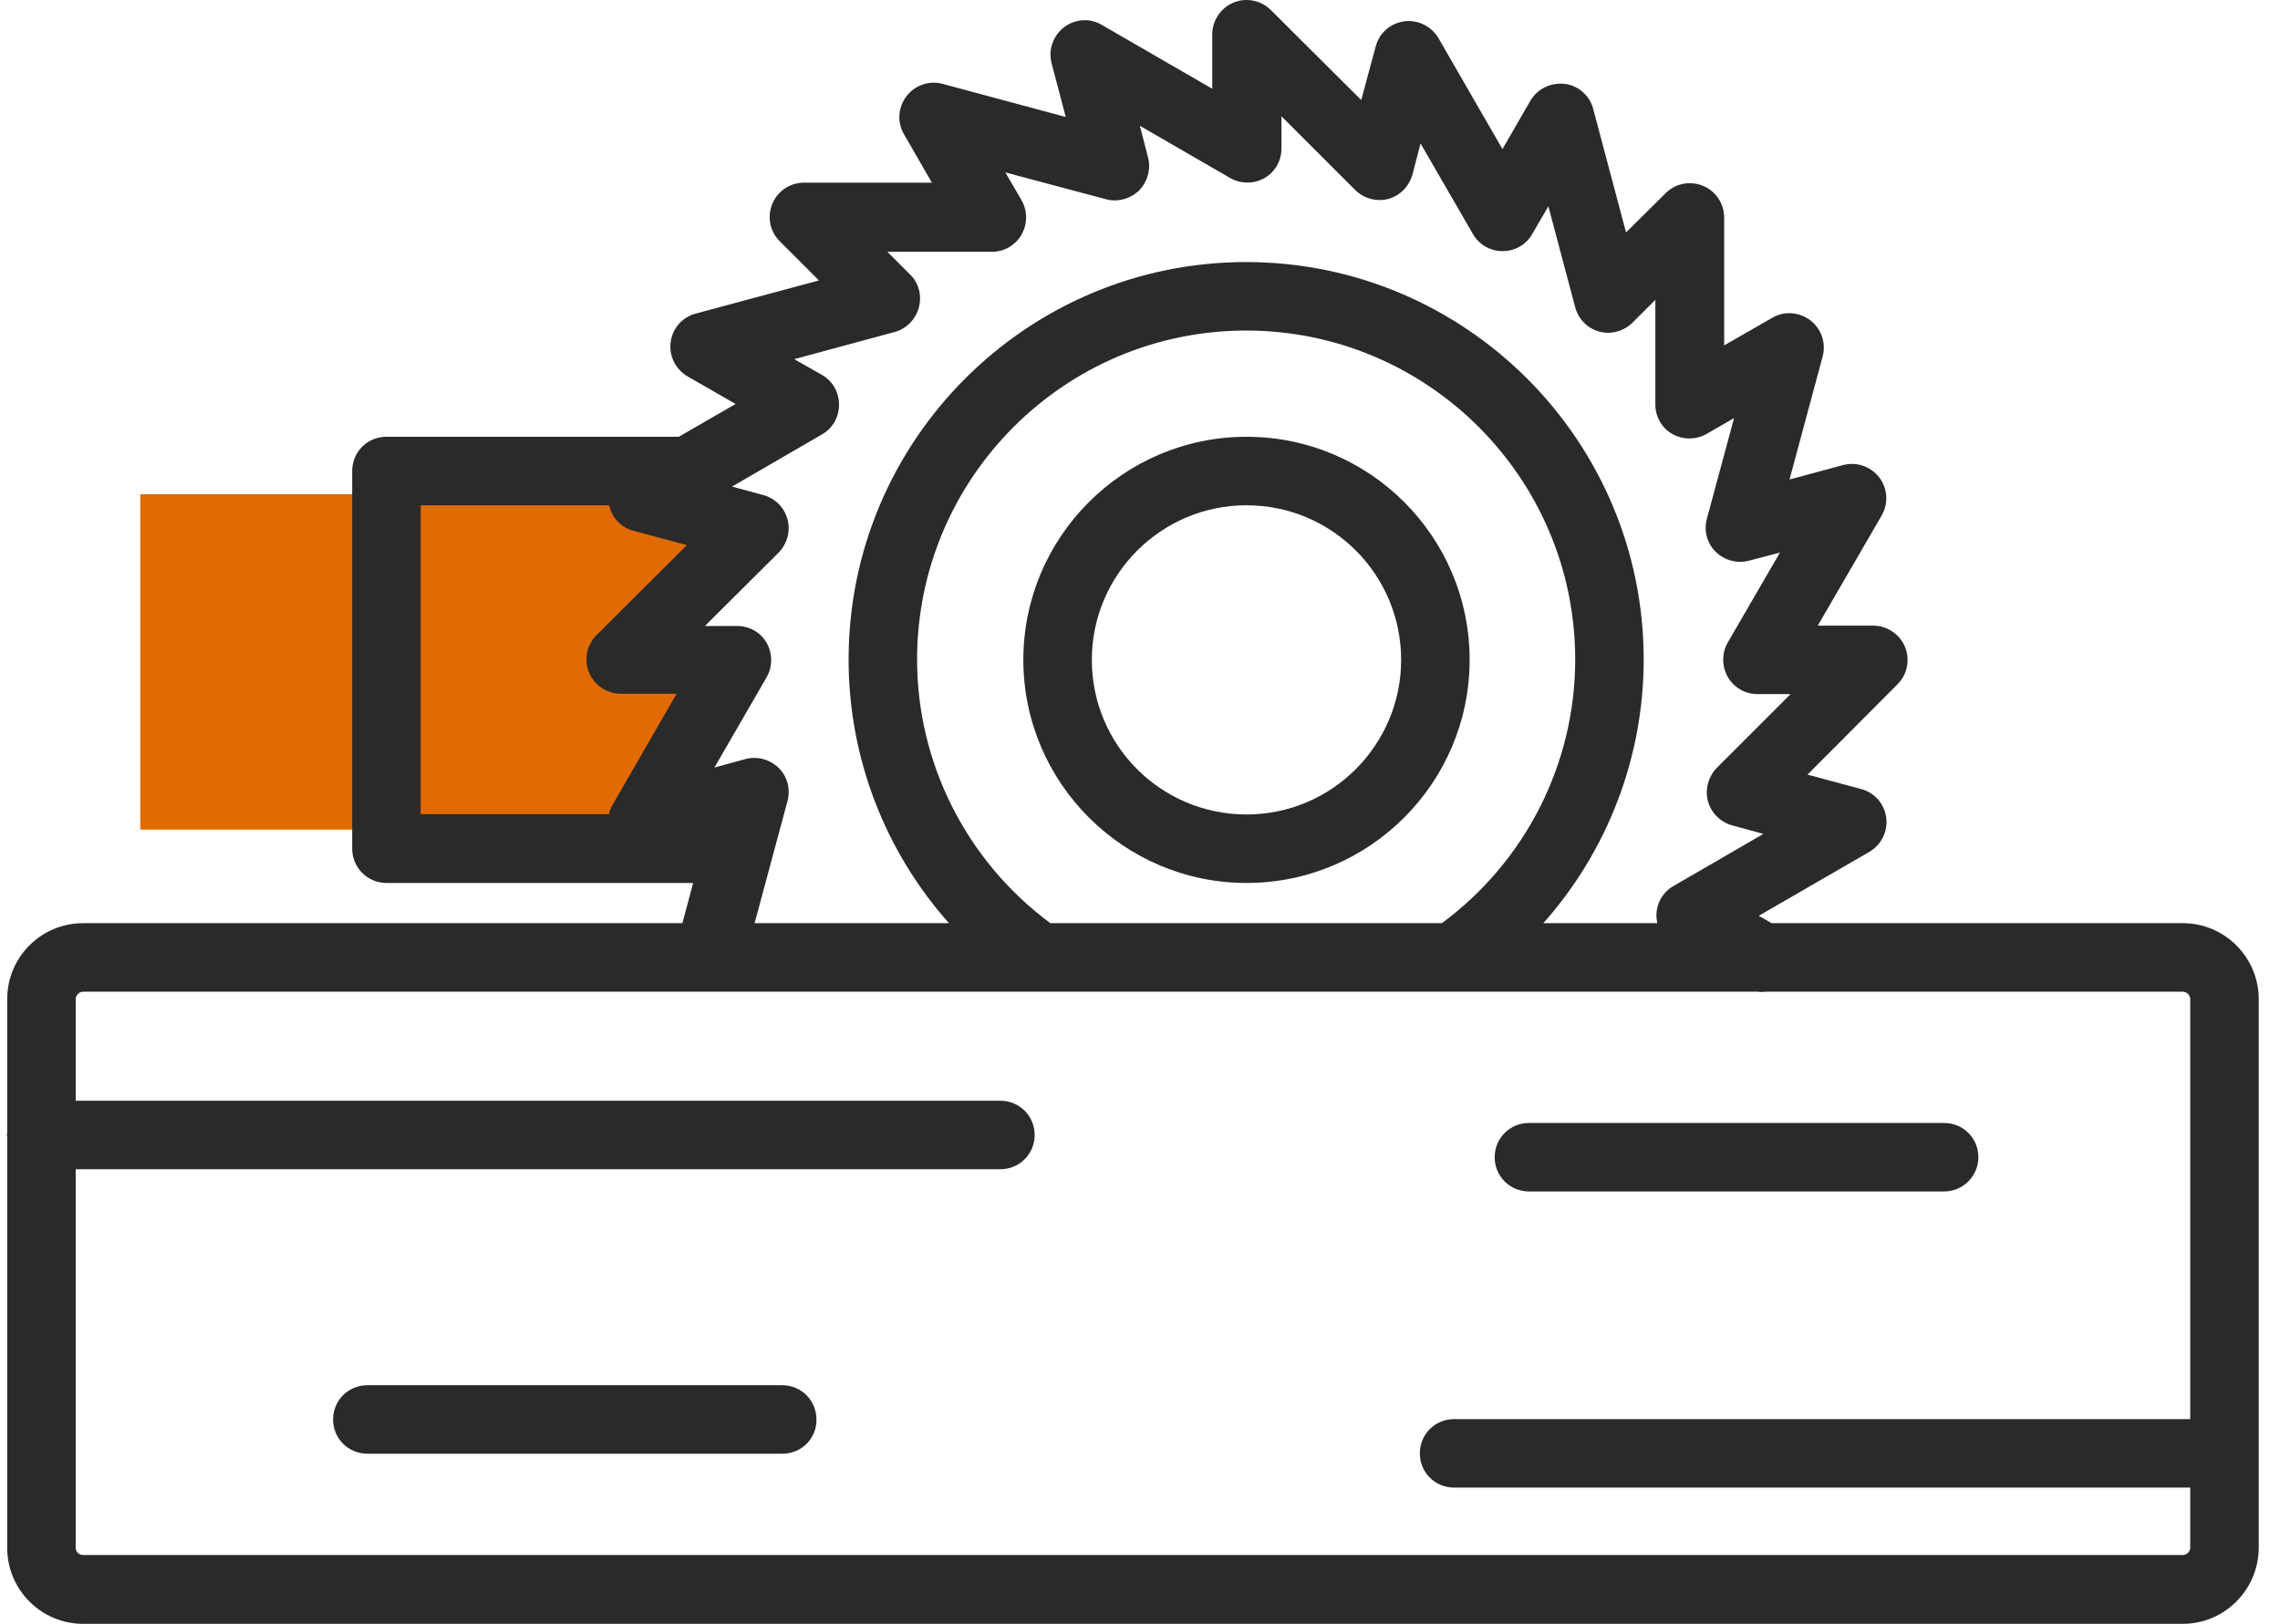
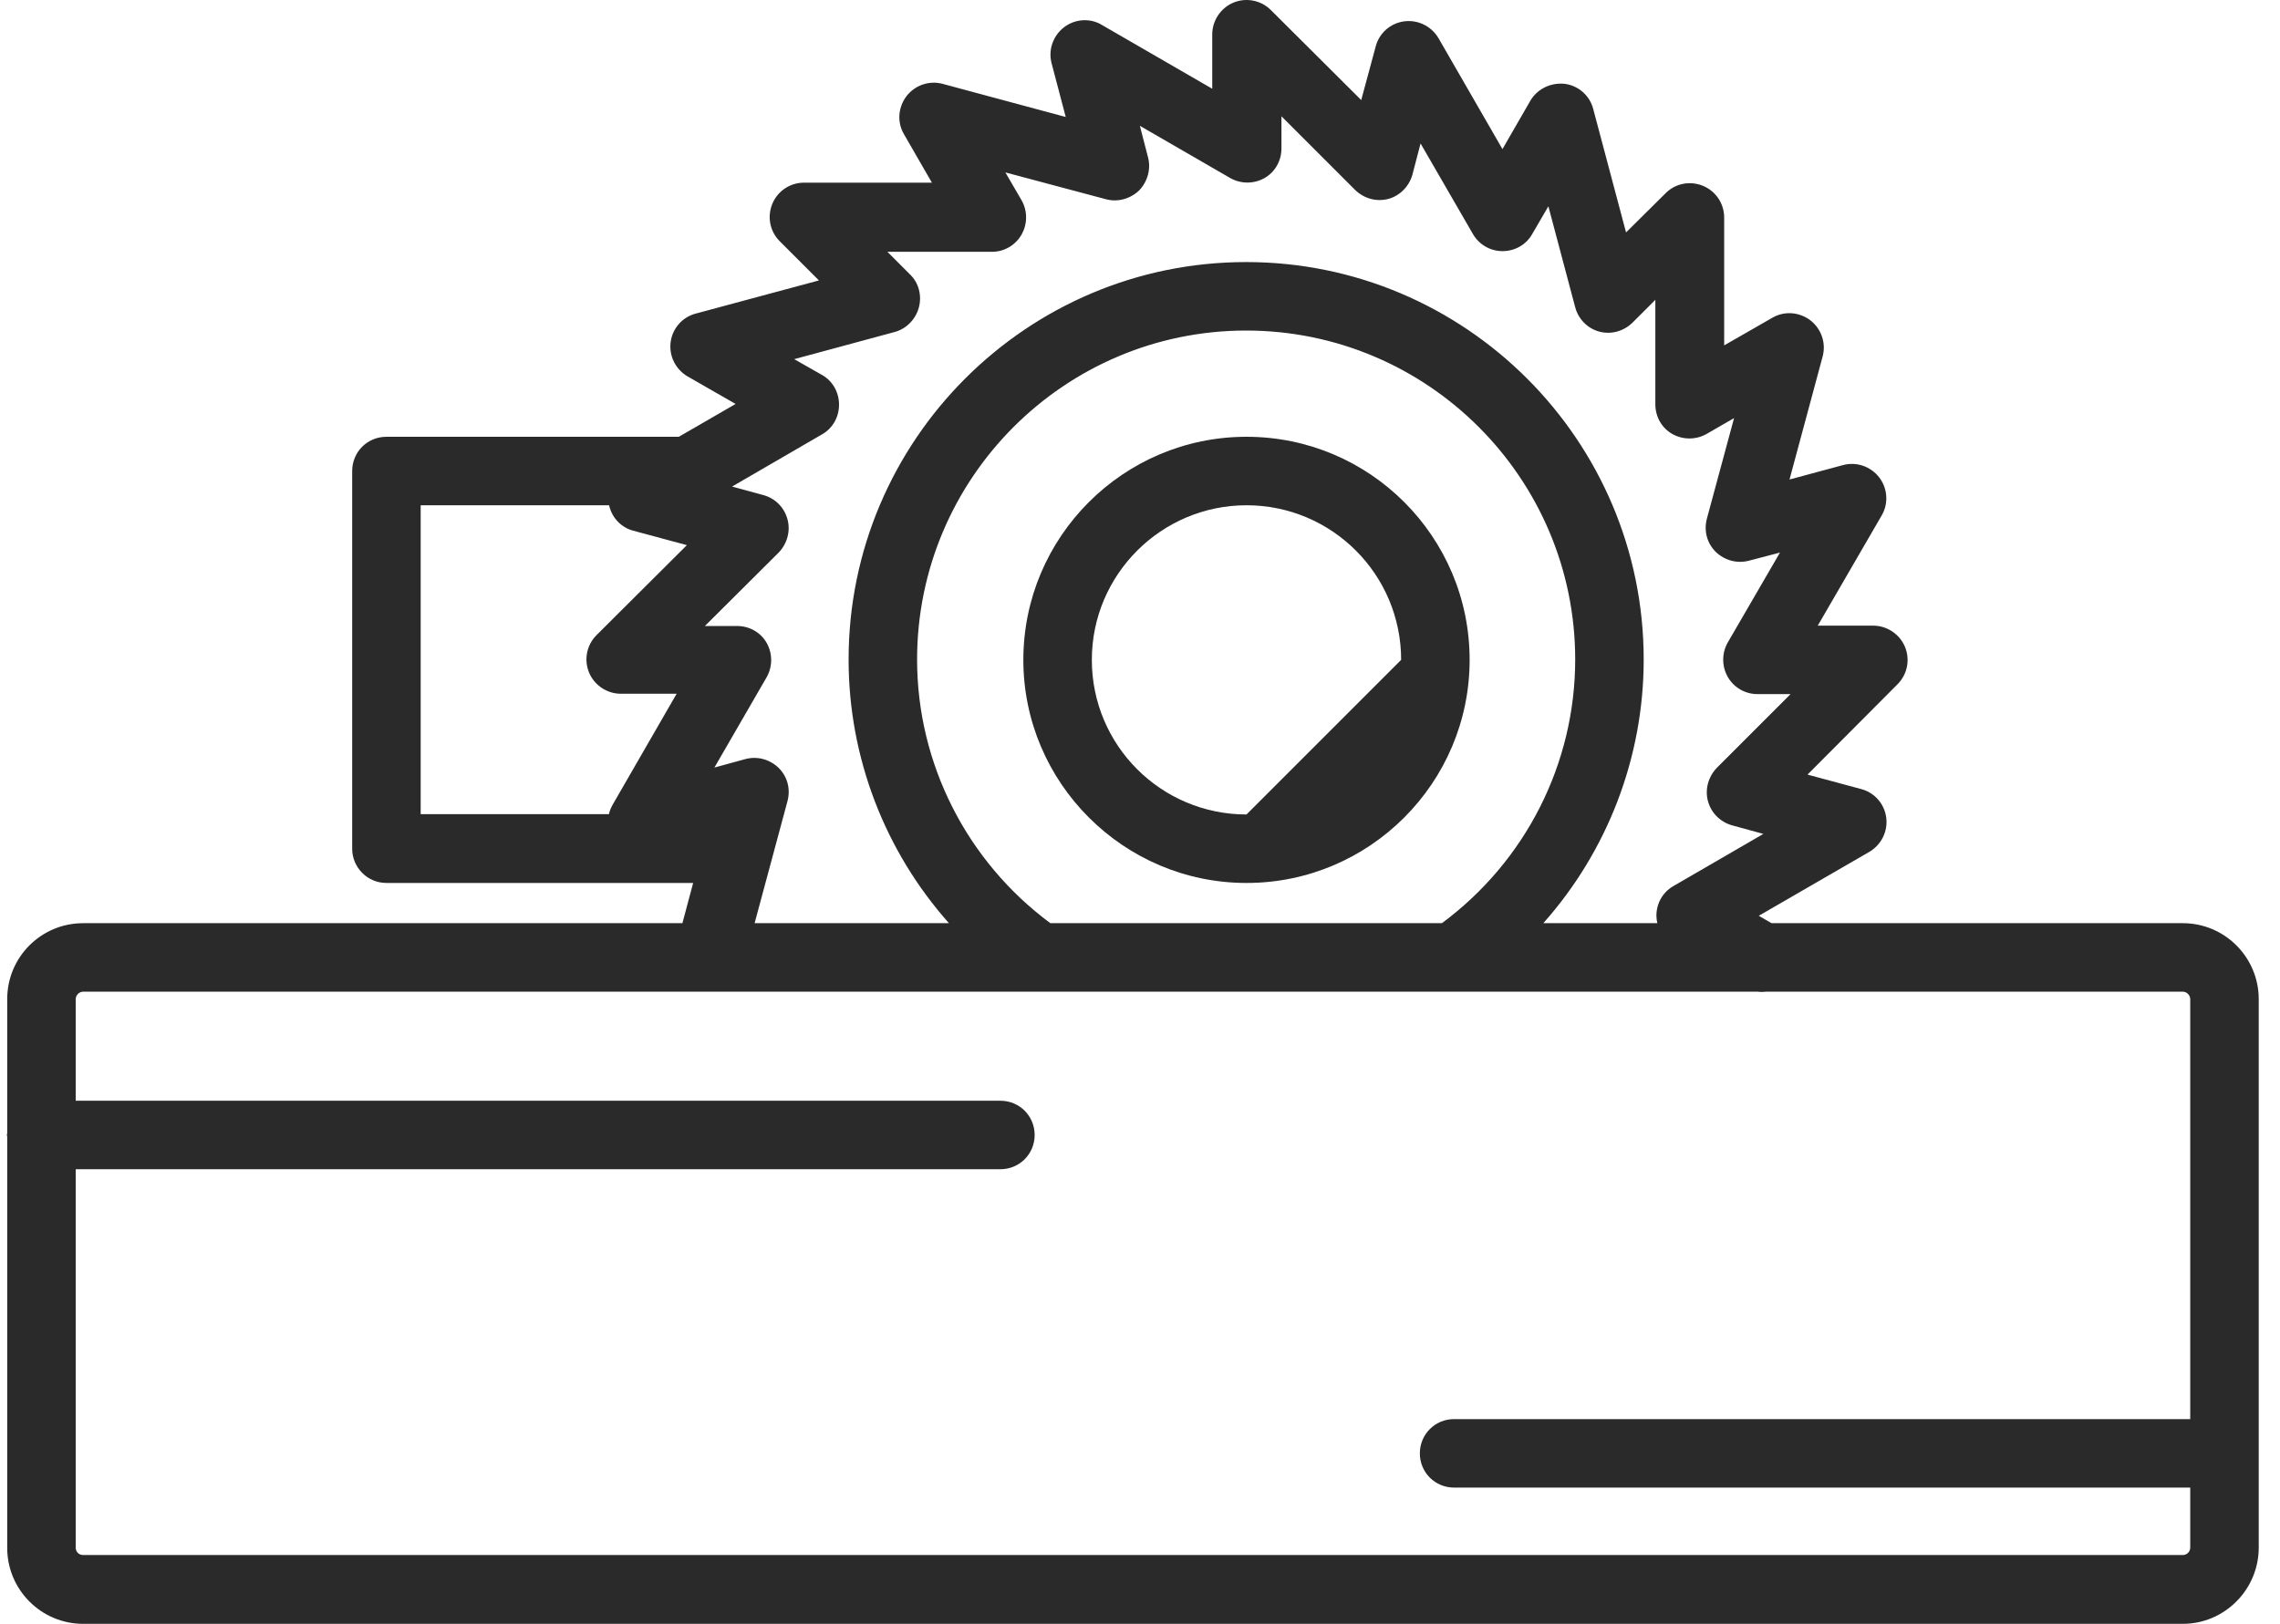
<svg xmlns="http://www.w3.org/2000/svg" width="73px" height="52px" viewBox="0 0 73 52" version="1.1">
  <title>Group 2</title>
  <g id="Desktop" stroke="none" stroke-width="1" fill="none" fill-rule="evenodd">
    <g id="Homepagia---Desktop" transform="translate(-611, -703)">
      <g id="Group-11" transform="translate(586, 664)">
        <g id="Group-2" transform="translate(25.22, 39)">
-           <rect id="Rectangle" fill="#E16A03" x="4.273" y="15.827" width="18.087" height="10.739" />
          <g id="Group-10" fill="#2A2A2A">
            <path d="M69.669,49.796 L2.442,49.796 C2.306,49.796 2.204,49.695 2.204,49.559 L2.204,37.442 L31.81,37.442 C32.421,37.442 32.907,36.956 32.907,36.345 C32.907,35.735 32.421,35.249 31.81,35.249 L2.204,35.249 L2.204,31.994 C2.204,31.869 2.317,31.756 2.442,31.756 L56.06,31.756 C56.153,31.772 56.245,31.764 56.337,31.756 L69.669,31.756 C69.793,31.756 69.906,31.869 69.906,31.994 L69.906,45.444 L46.336,45.444 C45.726,45.444 45.24,45.931 45.24,46.541 C45.24,47.151 45.726,47.637 46.336,47.637 L69.906,47.637 L69.906,49.559 C69.906,49.683 69.804,49.796 69.669,49.796 L69.669,49.796 Z M33.41,29.563 C30.736,27.583 29.143,24.452 29.143,21.12 C29.143,15.31 33.868,10.585 39.678,10.585 C45.489,10.585 50.214,15.31 50.214,21.12 C50.214,24.463 48.62,27.583 45.946,29.563 L33.41,29.563 Z M24.994,25.652 C25.096,25.268 24.994,24.872 24.711,24.59 C24.429,24.319 24.033,24.206 23.649,24.307 L22.654,24.579 L24.327,21.685 C24.519,21.346 24.519,20.928 24.327,20.588 C24.135,20.249 23.773,20.046 23.377,20.046 L22.349,20.046 L24.711,17.695 C24.983,17.412 25.096,17.005 24.994,16.632 C24.892,16.248 24.598,15.954 24.214,15.852 L23.219,15.581 L26.102,13.908 C26.441,13.716 26.644,13.354 26.644,12.959 C26.644,12.563 26.441,12.201 26.102,12.009 L25.209,11.501 L28.43,10.63 C28.803,10.528 29.097,10.223 29.199,9.85 C29.301,9.466 29.199,9.059 28.916,8.788 L28.193,8.064 L31.539,8.064 C31.935,8.064 32.296,7.85 32.489,7.51 C32.681,7.171 32.681,6.753 32.489,6.414 L31.969,5.521 L35.19,6.38 C35.563,6.482 35.97,6.369 36.253,6.098 C36.524,5.815 36.637,5.408 36.536,5.035 L36.276,4.029 L39.17,5.702 C39.509,5.894 39.927,5.894 40.266,5.702 C40.605,5.51 40.809,5.148 40.809,4.752 L40.809,3.724 L43.171,6.086 C43.454,6.358 43.85,6.471 44.234,6.369 C44.607,6.267 44.901,5.962 45.003,5.589 L45.263,4.594 L46.936,7.488 C47.128,7.827 47.49,8.042 47.885,8.042 C48.281,8.042 48.643,7.838 48.835,7.499 L49.355,6.606 L50.214,9.839 C50.316,10.223 50.61,10.517 50.983,10.619 C51.367,10.721 51.763,10.608 52.045,10.336 L52.78,9.602 L52.78,12.947 C52.78,13.343 52.983,13.705 53.323,13.897 C53.662,14.089 54.08,14.089 54.419,13.897 L55.301,13.388 L54.43,16.61 C54.329,16.994 54.43,17.39 54.713,17.672 C54.996,17.943 55.391,18.056 55.776,17.955 L56.77,17.695 L55.097,20.577 C54.905,20.916 54.905,21.334 55.097,21.674 C55.29,22.013 55.651,22.227 56.047,22.227 L57.11,22.227 L54.747,24.59 C54.476,24.872 54.363,25.279 54.464,25.652 C54.566,26.037 54.871,26.331 55.244,26.432 L56.239,26.704 L53.356,28.376 C53.017,28.569 52.814,28.93 52.814,29.326 C52.814,29.407 52.827,29.485 52.844,29.563 L49.193,29.563 C51.239,27.262 52.407,24.267 52.407,21.12 C52.407,14.1 46.698,8.392 39.678,8.392 C32.658,8.392 26.95,14.1 26.95,21.12 C26.95,24.267 28.117,27.262 30.163,29.563 L23.941,29.563 L24.994,25.652 Z M13.249,16.18 L19.281,16.18 C19.37,16.572 19.659,16.89 20.054,16.994 L21.772,17.457 L18.878,20.34 C18.562,20.656 18.471,21.131 18.641,21.538 C18.81,21.945 19.217,22.216 19.658,22.216 L21.444,22.216 L19.398,25.765 C19.341,25.861 19.301,25.964 19.276,26.071 L13.249,26.071 L13.249,16.18 Z M56.501,29.563 L56.092,29.326 L59.63,27.28 C60.015,27.054 60.229,26.624 60.173,26.184 C60.116,25.743 59.8,25.381 59.37,25.268 L57.652,24.805 L60.535,21.911 C60.851,21.594 60.942,21.12 60.772,20.713 C60.603,20.306 60.196,20.035 59.755,20.035 L57.98,20.035 L60.026,16.508 C60.252,16.124 60.218,15.638 59.947,15.287 C59.676,14.937 59.223,14.779 58.794,14.892 L57.076,15.355 L58.138,11.41 C58.251,10.981 58.093,10.528 57.743,10.257 C57.381,9.986 56.906,9.952 56.522,10.178 L54.984,11.06 L54.984,6.968 C54.984,6.516 54.713,6.12 54.306,5.951 C53.888,5.781 53.424,5.871 53.108,6.188 L51.842,7.443 L50.79,3.486 C50.677,3.057 50.316,2.74 49.875,2.684 C49.434,2.639 49.004,2.842 48.778,3.226 L47.885,4.775 L45.839,1.226 C45.613,0.841 45.183,0.627 44.743,0.683 C44.302,0.74 43.94,1.056 43.827,1.486 L43.363,3.204 L40.47,0.322 C40.153,0.005 39.678,-0.085 39.271,0.084 C38.864,0.254 38.593,0.661 38.593,1.101 L38.593,2.842 L35.055,0.796 C34.682,0.57 34.196,0.604 33.845,0.875 C33.495,1.147 33.336,1.599 33.45,2.028 L33.902,3.746 L29.956,2.684 C29.527,2.571 29.075,2.729 28.803,3.08 C28.532,3.441 28.498,3.916 28.724,4.3 L29.617,5.849 L25.525,5.849 C25.073,5.849 24.677,6.12 24.508,6.527 C24.338,6.945 24.429,7.409 24.745,7.725 L26,8.98 L22.055,10.042 C21.625,10.155 21.309,10.517 21.252,10.958 C21.196,11.399 21.41,11.828 21.795,12.054 L23.332,12.936 L21.514,13.987 L12.152,13.987 C11.542,13.987 11.056,14.473 11.056,15.084 L11.056,27.178 C11.056,27.777 11.542,28.275 12.152,28.275 L21.973,28.275 L21.629,29.563 L2.442,29.563 C1.097,29.563 0.011,30.648 0.011,31.994 L0.011,36.289 C0.01,36.308 0,36.325 0,36.345 C0,36.366 0.01,36.383 0.011,36.402 L0.011,49.57 C0.011,50.904 1.097,52 2.442,52 L69.669,52 C71.003,52 72.099,50.904 72.099,49.559 L72.099,31.994 C72.099,30.66 71.014,29.563 69.669,29.563 L56.501,29.563 Z" id="Fill-1" />
-             <path d="M24.824,44.359 L11.542,44.359 C10.931,44.359 10.445,44.845 10.445,45.456 C10.445,46.066 10.931,46.552 11.542,46.552 L24.836,46.552 C25.446,46.552 25.932,46.055 25.921,45.456 C25.921,44.845 25.435,44.359 24.824,44.359" id="Fill-4" />
-             <path d="M48.733,38.154 L62.027,38.154 C62.626,38.154 63.123,37.668 63.123,37.057 C63.123,36.447 62.637,35.961 62.027,35.961 L48.733,35.961 C48.123,35.961 47.636,36.447 47.636,37.057 C47.636,37.668 48.123,38.154 48.733,38.154" id="Fill-6" />
-             <path d="M39.69,26.082 C36.954,26.082 34.738,23.866 34.738,21.131 C34.738,18.396 36.965,16.18 39.69,16.18 C42.425,16.18 44.641,18.396 44.641,21.131 C44.641,23.855 42.425,26.082 39.69,26.082 M39.69,13.987 C35.744,13.987 32.545,17.197 32.545,21.131 C32.545,25.065 35.756,28.275 39.69,28.275 C43.635,28.275 46.834,25.065 46.834,21.131 C46.834,17.186 43.635,13.987 39.69,13.987" id="Fill-8" />
+             <path d="M39.69,26.082 C36.954,26.082 34.738,23.866 34.738,21.131 C34.738,18.396 36.965,16.18 39.69,16.18 C42.425,16.18 44.641,18.396 44.641,21.131 M39.69,13.987 C35.744,13.987 32.545,17.197 32.545,21.131 C32.545,25.065 35.756,28.275 39.69,28.275 C43.635,28.275 46.834,25.065 46.834,21.131 C46.834,17.186 43.635,13.987 39.69,13.987" id="Fill-8" />
          </g>
        </g>
      </g>
    </g>
  </g>
</svg>